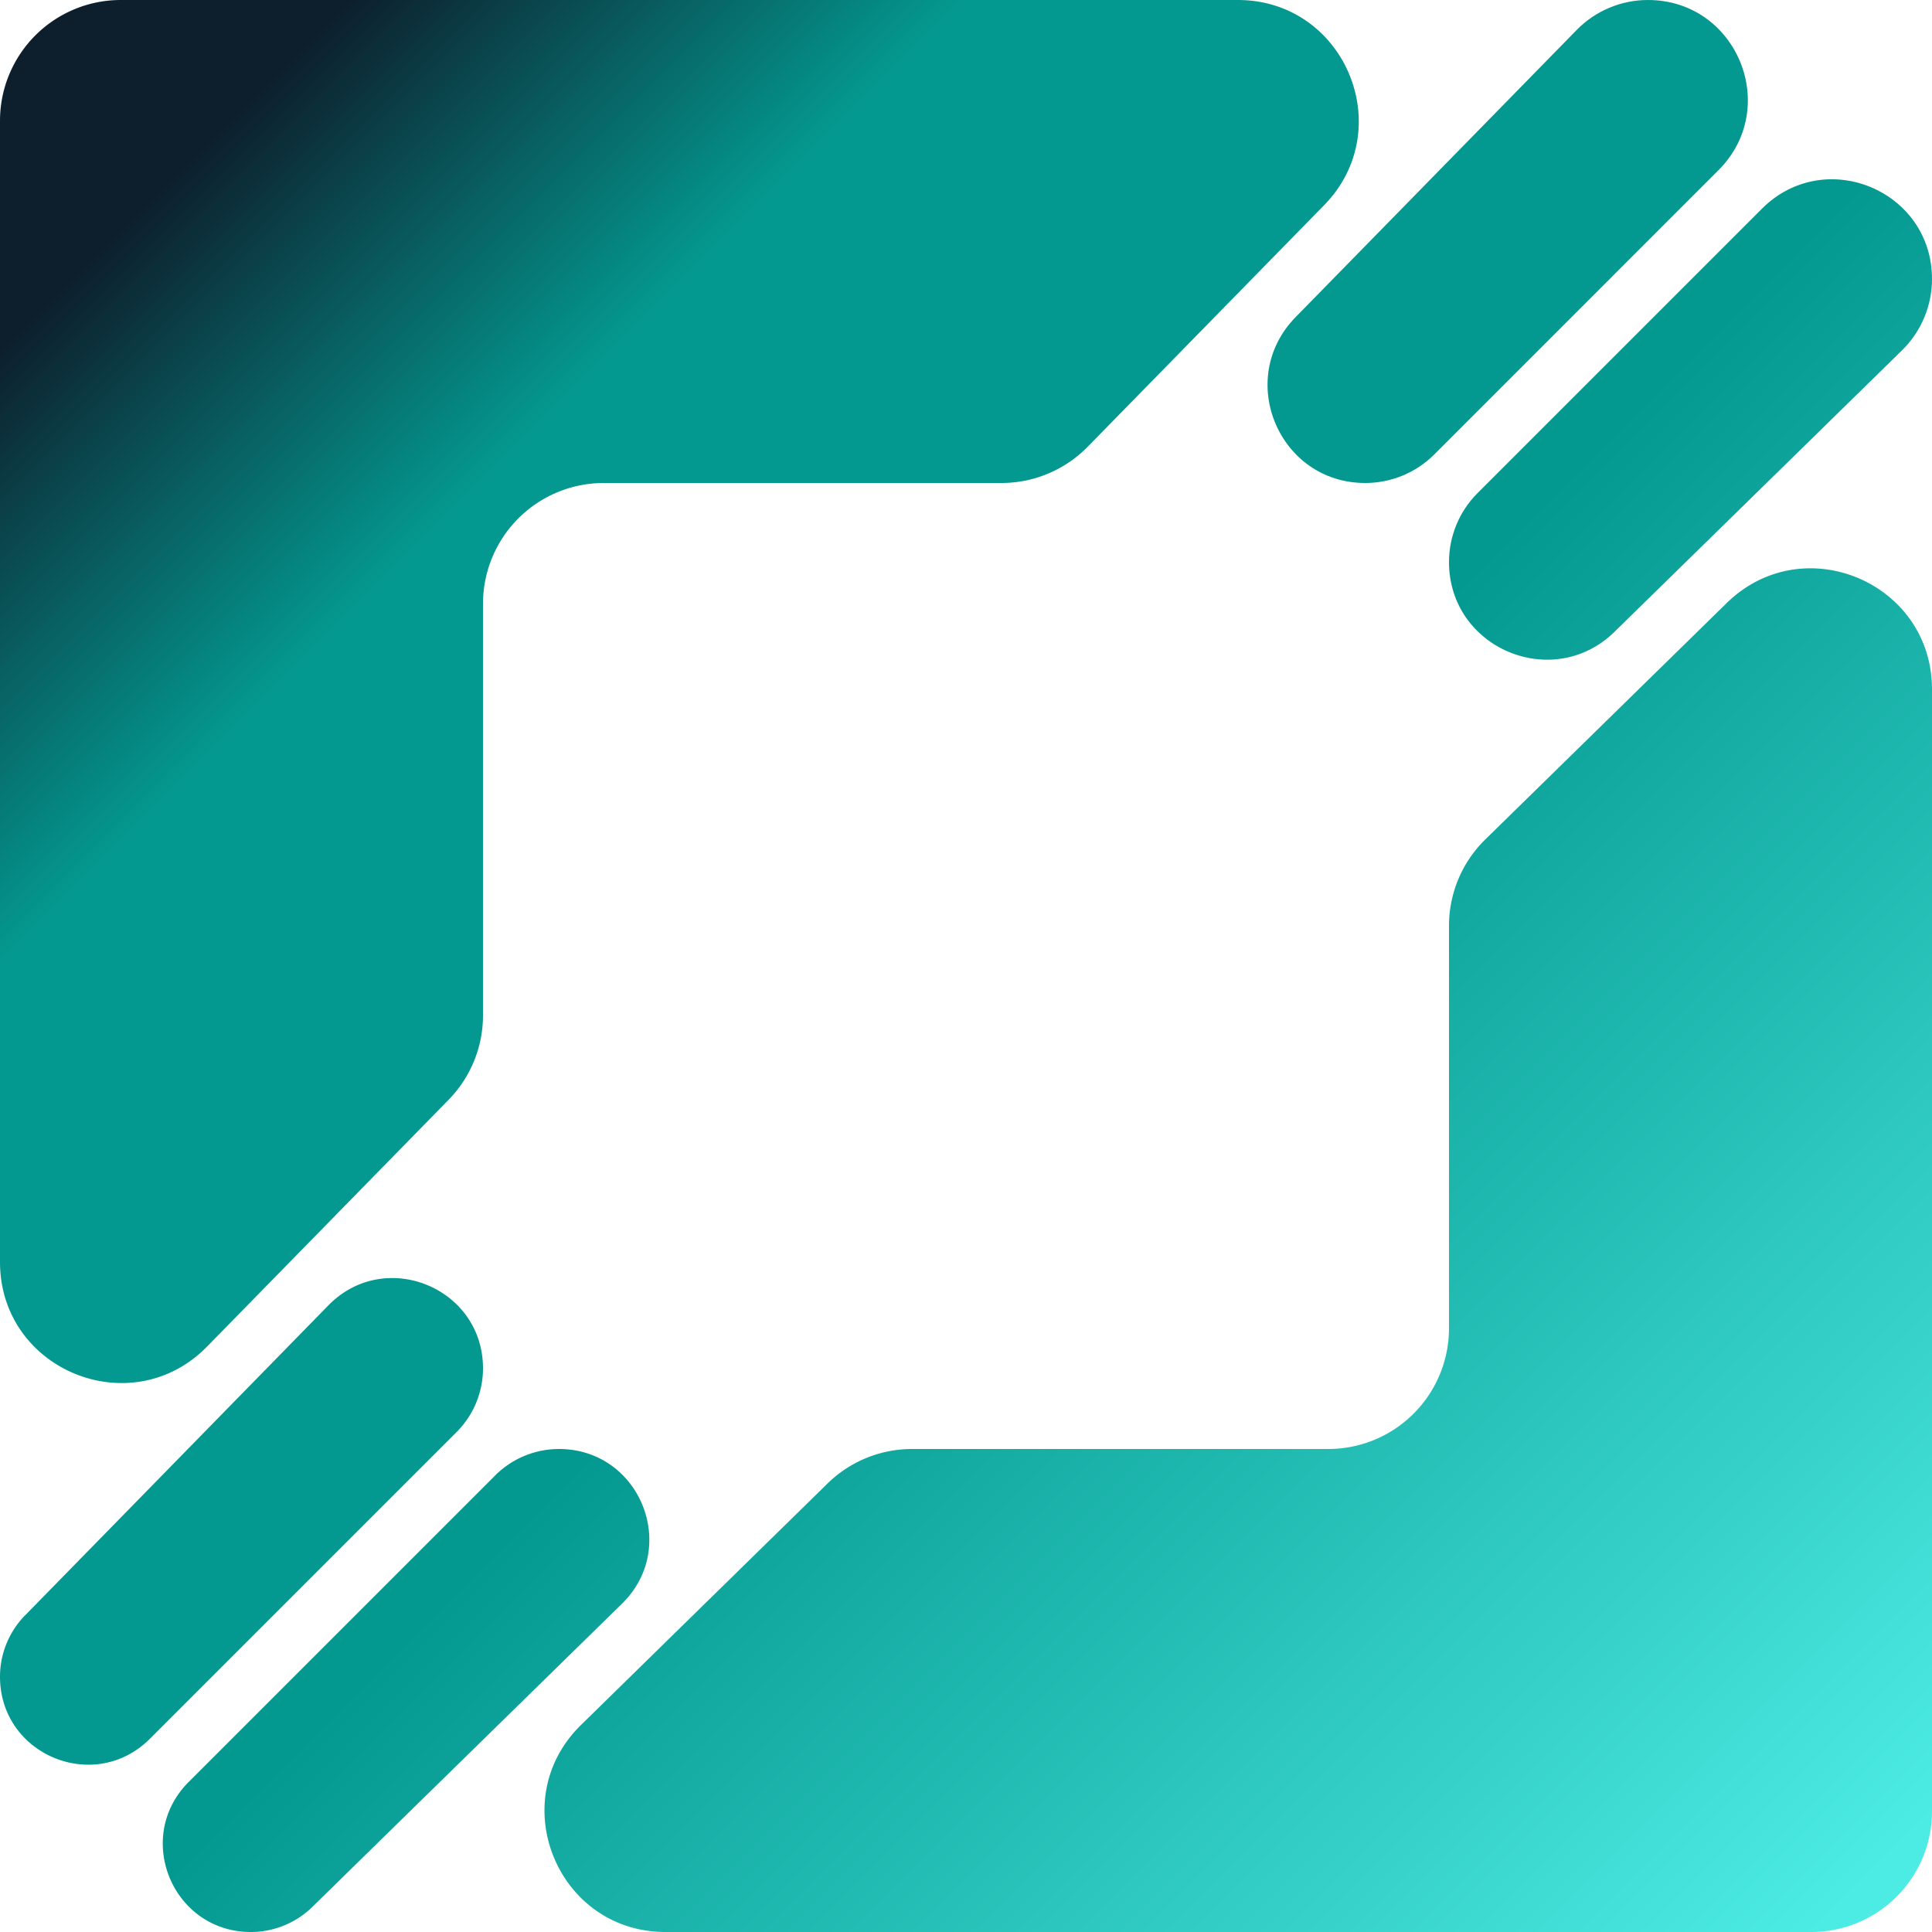
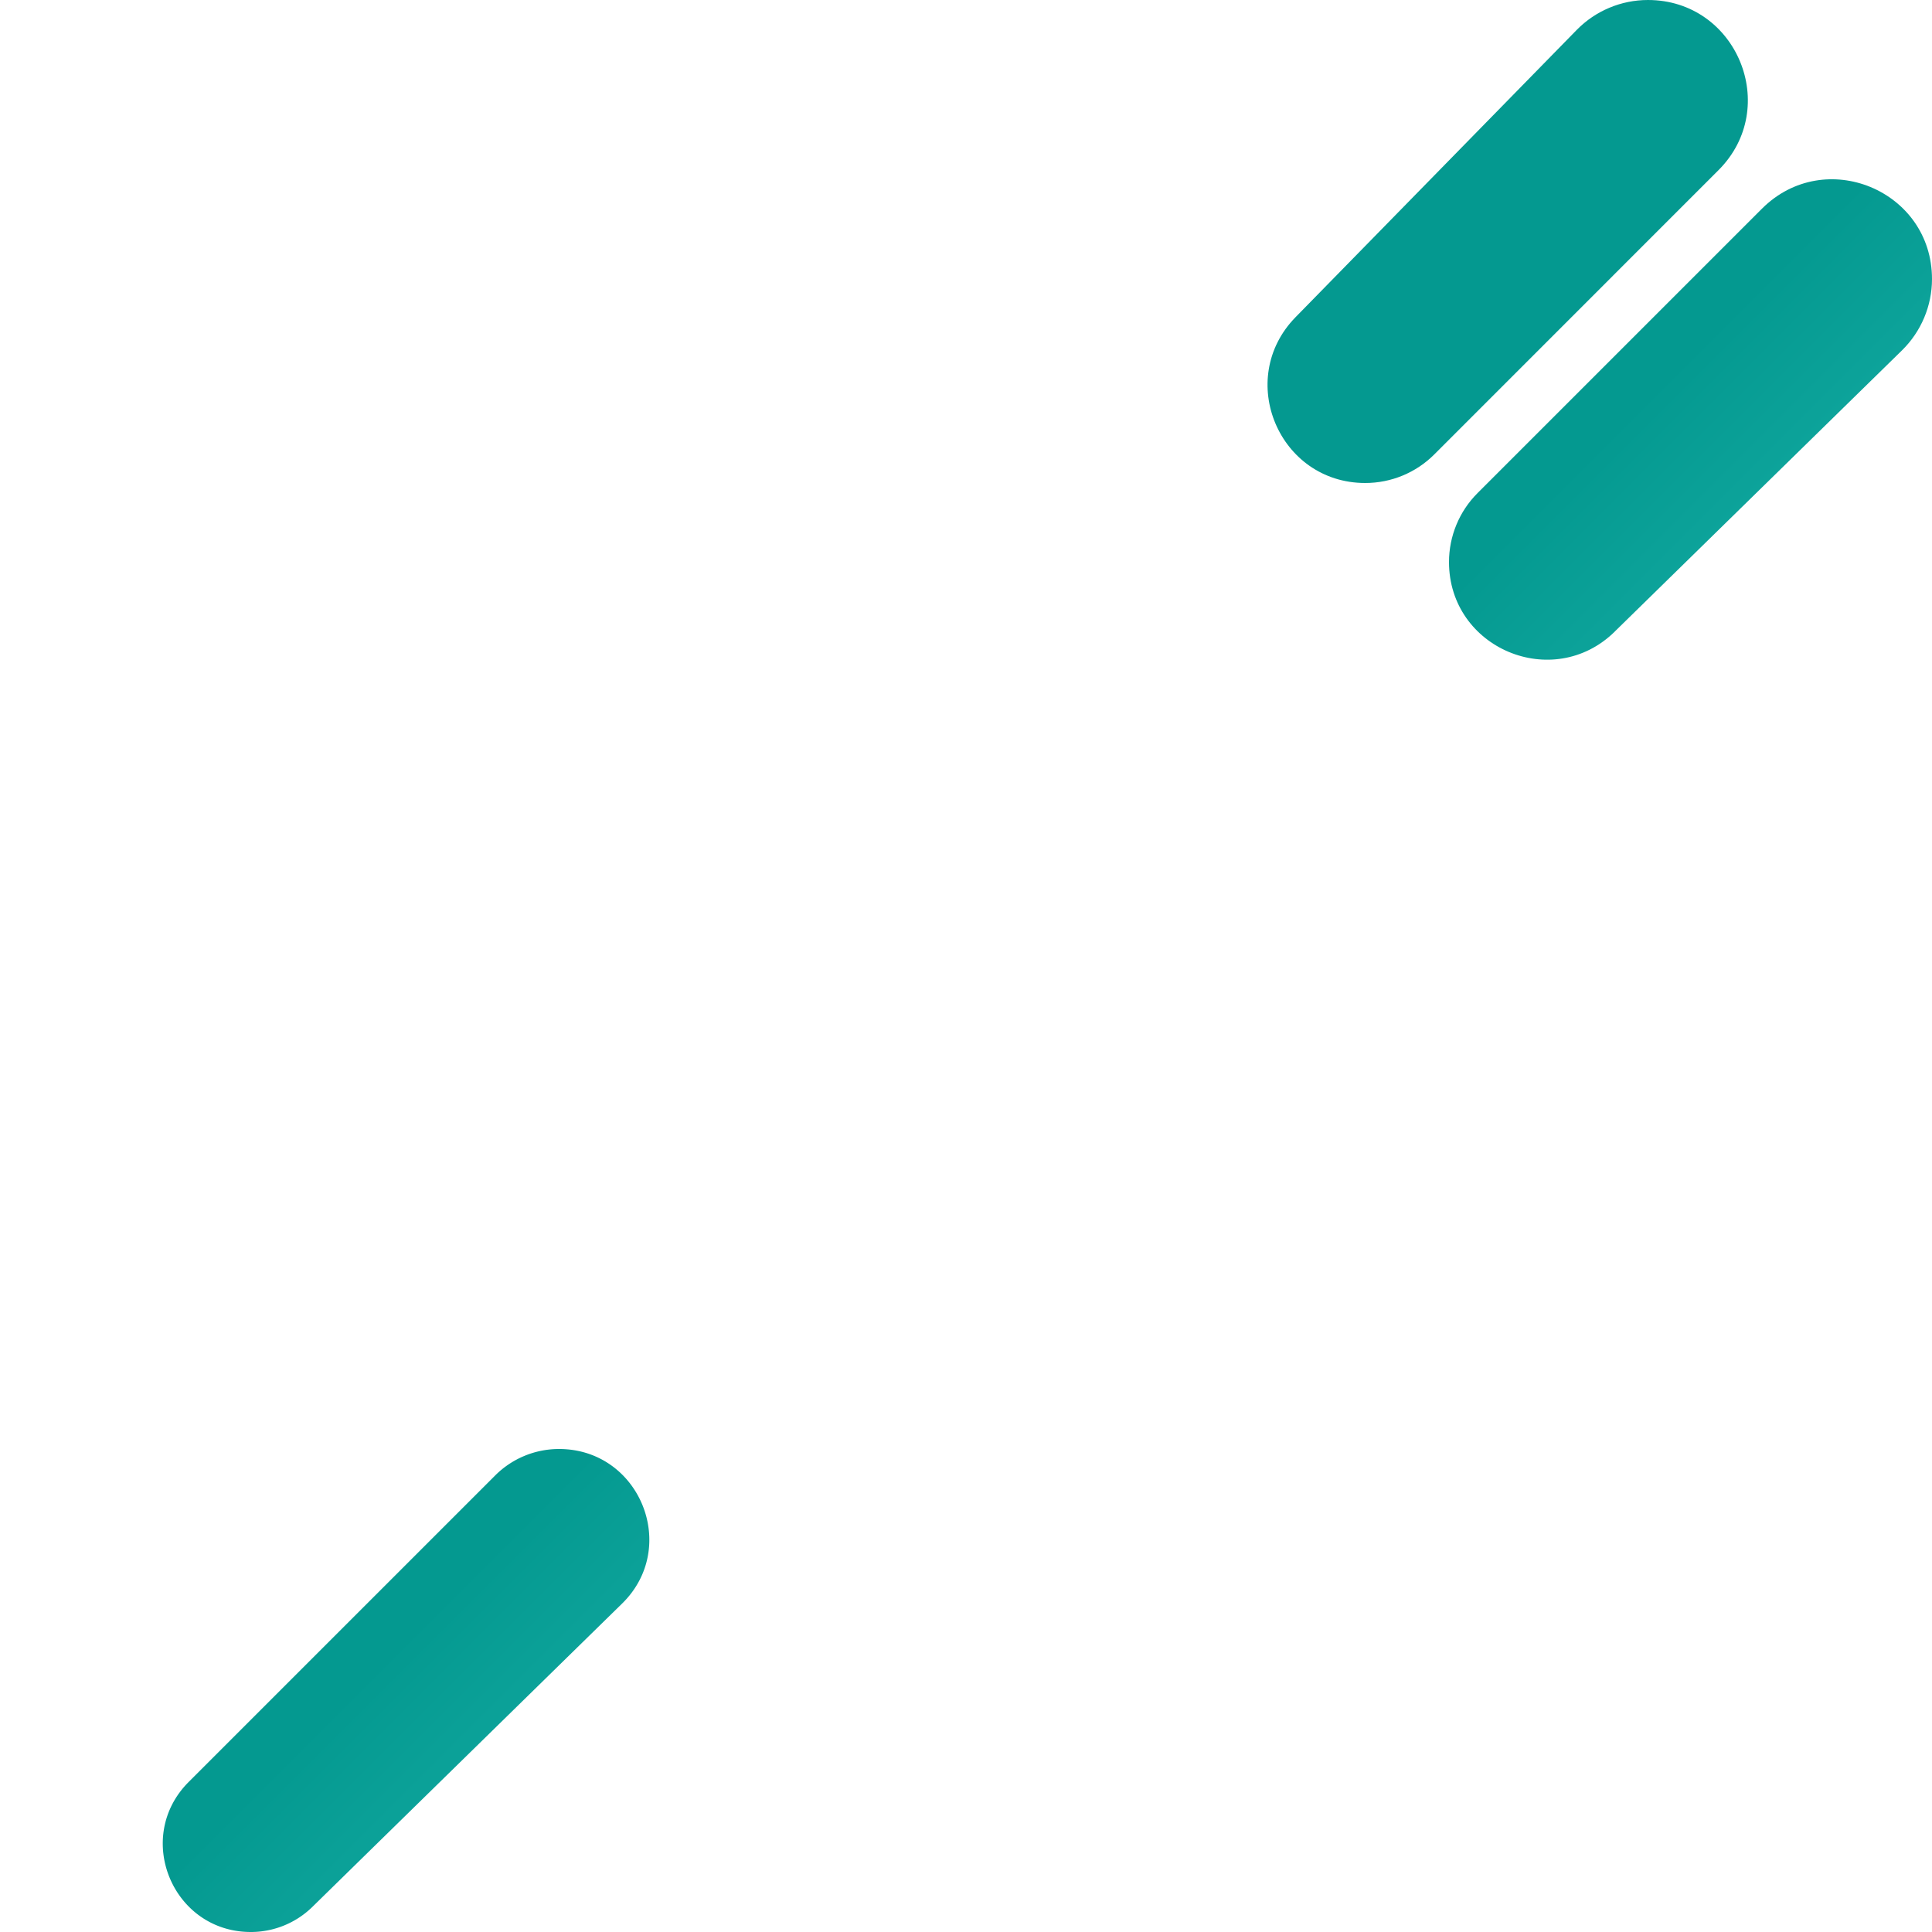
<svg xmlns="http://www.w3.org/2000/svg" width="32" height="32" fill="none">
-   <path fill="url(#a)" d="M.415 26.755A1.454 1.454 0 0 0 0 27.772c0 1.296 1.566 1.944 2.482 1.028l5.08-5.08c.28-.28.438-.66.438-1.056 0-1.337-1.624-2-2.56-1.044L.416 26.755Z" />
-   <path fill="url(#b)" d="M8 16.817a2 2 0 0 1-.57 1.399l-4 4.087c-1.254 1.28-3.43.393-3.43-1.4V2a2 2 0 0 1 2-2h18.502c1.771 0 2.668 2.133 1.429 3.399l-3.915 4a2 2 0 0 1-1.43.601H10a2 2 0 0 0-2 2v6.817Z" />
  <path fill="url(#c)" d="M21.458 5.254C20.458 6.277 21.182 8 22.613 8c.429 0 .84-.17 1.143-.473l4.707-4.708C29.503 1.78 28.767 0 27.295 0c-.444 0-.87.179-1.18.496l-4.657 4.758Z" />
  <path fill="url(#d)" d="M4.155 32c-1.297 0-1.947-1.568-1.03-2.485l5.078-5.078c.28-.28.66-.437 1.056-.437 1.338 0 2 1.625 1.045 2.56l-5.13 5.024a1.456 1.456 0 0 1-1.02.416Z" />
  <path fill="url(#e)" d="M26.744 10.463c-1.022 1-2.744.276-2.744-1.154 0-.428.17-.84.473-1.142l4.71-4.71C30.224 2.416 32 3.152 32 4.622c0 .443-.179.868-.495 1.179l-4.76 4.66Z" />
-   <path fill="url(#f)" d="M9.623 28.571C8.343 29.825 9.23 32 11.023 32H30a2 2 0 0 0 2-2V11.418c0-1.772-2.133-2.67-3.4-1.43l-4 3.917a2 2 0 0 0-.6 1.43V22a2 2 0 0 1-2 2h-6.893a2 2 0 0 0-1.4.571l-4.084 4Z" />
  <defs>
    <linearGradient id="a" x1="2.989" x2="31.174" y1="2.818" y2="30.996" gradientUnits="userSpaceOnUse">
      <stop stop-color="#0D1F2D" />
      <stop offset=".181" stop-color="#049990" />
      <stop offset=".497" stop-color="#049990" />
      <stop offset=".999" stop-color="#4CEBE3" />
    </linearGradient>
    <linearGradient id="b" x1="2.989" x2="31.174" y1="2.818" y2="30.996" gradientUnits="userSpaceOnUse">
      <stop stop-color="#0D1F2D" />
      <stop offset=".181" stop-color="#049990" />
      <stop offset=".497" stop-color="#049990" />
      <stop offset=".999" stop-color="#4CEBE3" />
    </linearGradient>
    <linearGradient id="c" x1="2.989" x2="31.174" y1="2.818" y2="30.996" gradientUnits="userSpaceOnUse">
      <stop stop-color="#0D1F2D" />
      <stop offset=".181" stop-color="#049990" />
      <stop offset=".497" stop-color="#049990" />
      <stop offset=".999" stop-color="#4CEBE3" />
    </linearGradient>
    <linearGradient id="d" x1="2.989" x2="31.174" y1="2.818" y2="30.996" gradientUnits="userSpaceOnUse">
      <stop stop-color="#0D1F2D" />
      <stop offset=".181" stop-color="#049990" />
      <stop offset=".497" stop-color="#049990" />
      <stop offset=".999" stop-color="#4CEBE3" />
    </linearGradient>
    <linearGradient id="e" x1="2.989" x2="31.174" y1="2.818" y2="30.996" gradientUnits="userSpaceOnUse">
      <stop stop-color="#0D1F2D" />
      <stop offset=".181" stop-color="#049990" />
      <stop offset=".497" stop-color="#049990" />
      <stop offset=".999" stop-color="#4CEBE3" />
    </linearGradient>
    <linearGradient id="f" x1="2.989" x2="31.174" y1="2.818" y2="30.996" gradientUnits="userSpaceOnUse">
      <stop stop-color="#0D1F2D" />
      <stop offset=".181" stop-color="#049990" />
      <stop offset=".497" stop-color="#049990" />
      <stop offset=".999" stop-color="#4CEBE3" />
    </linearGradient>
  </defs>
</svg>